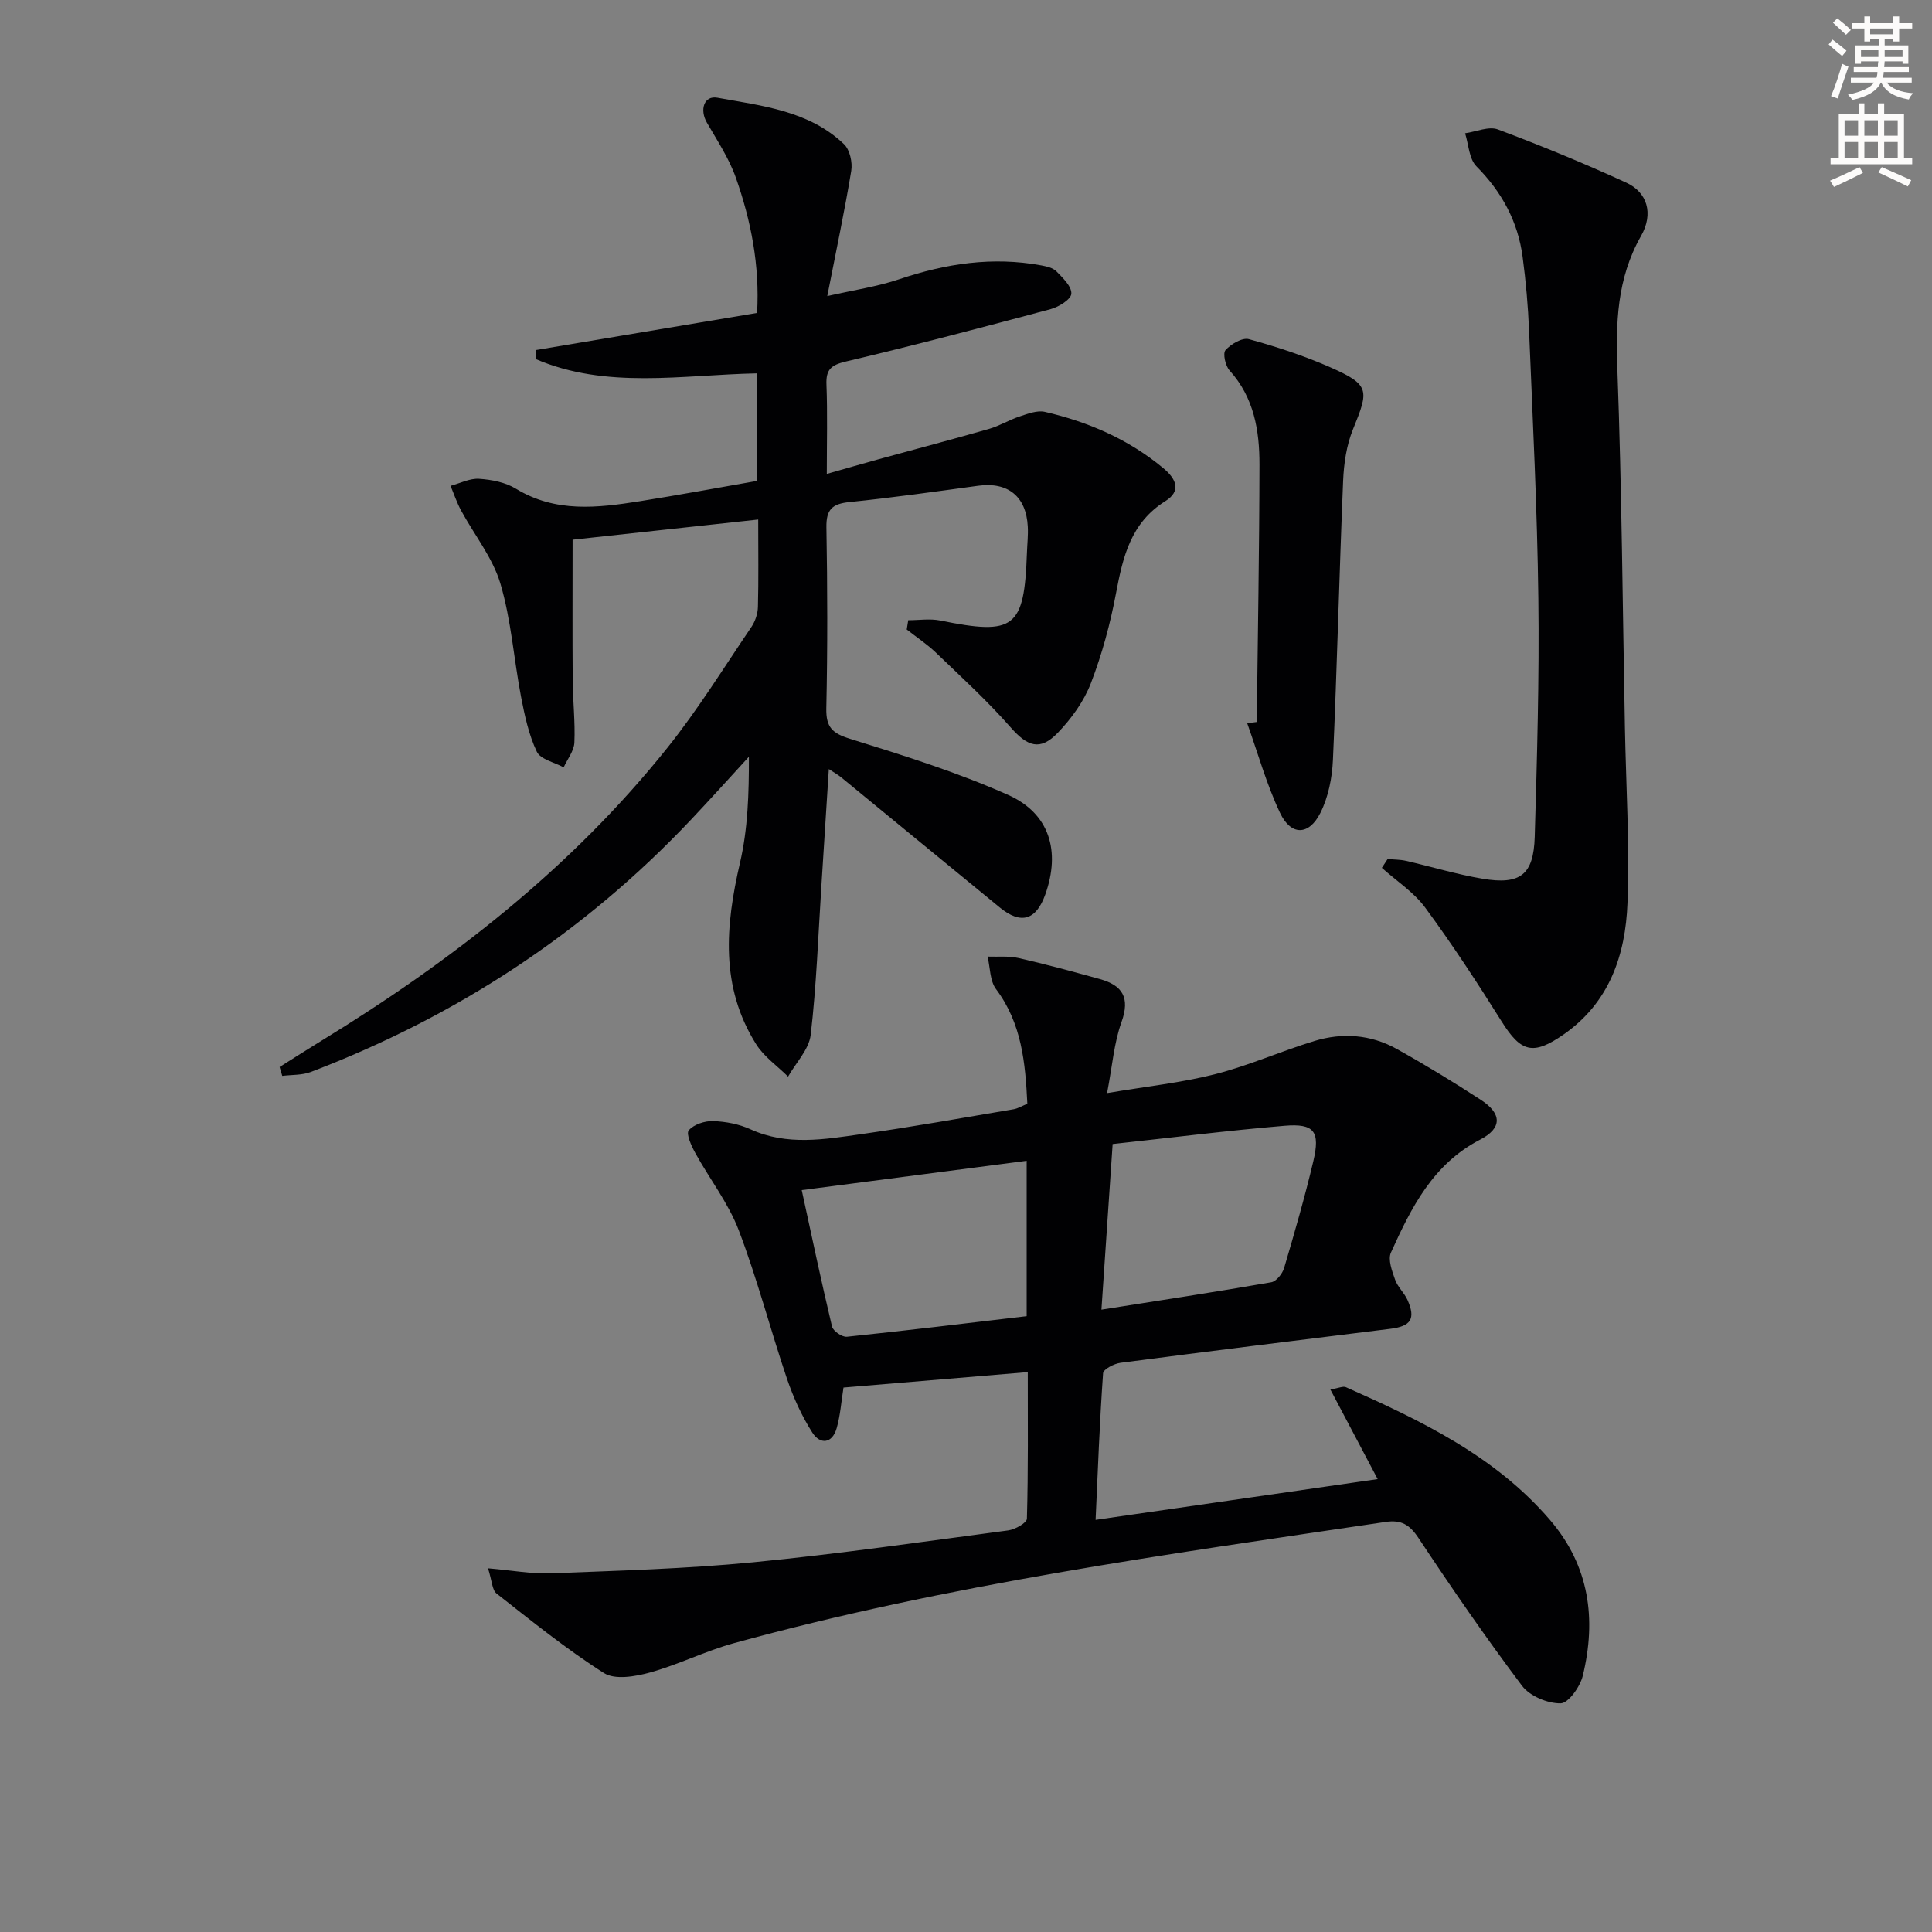
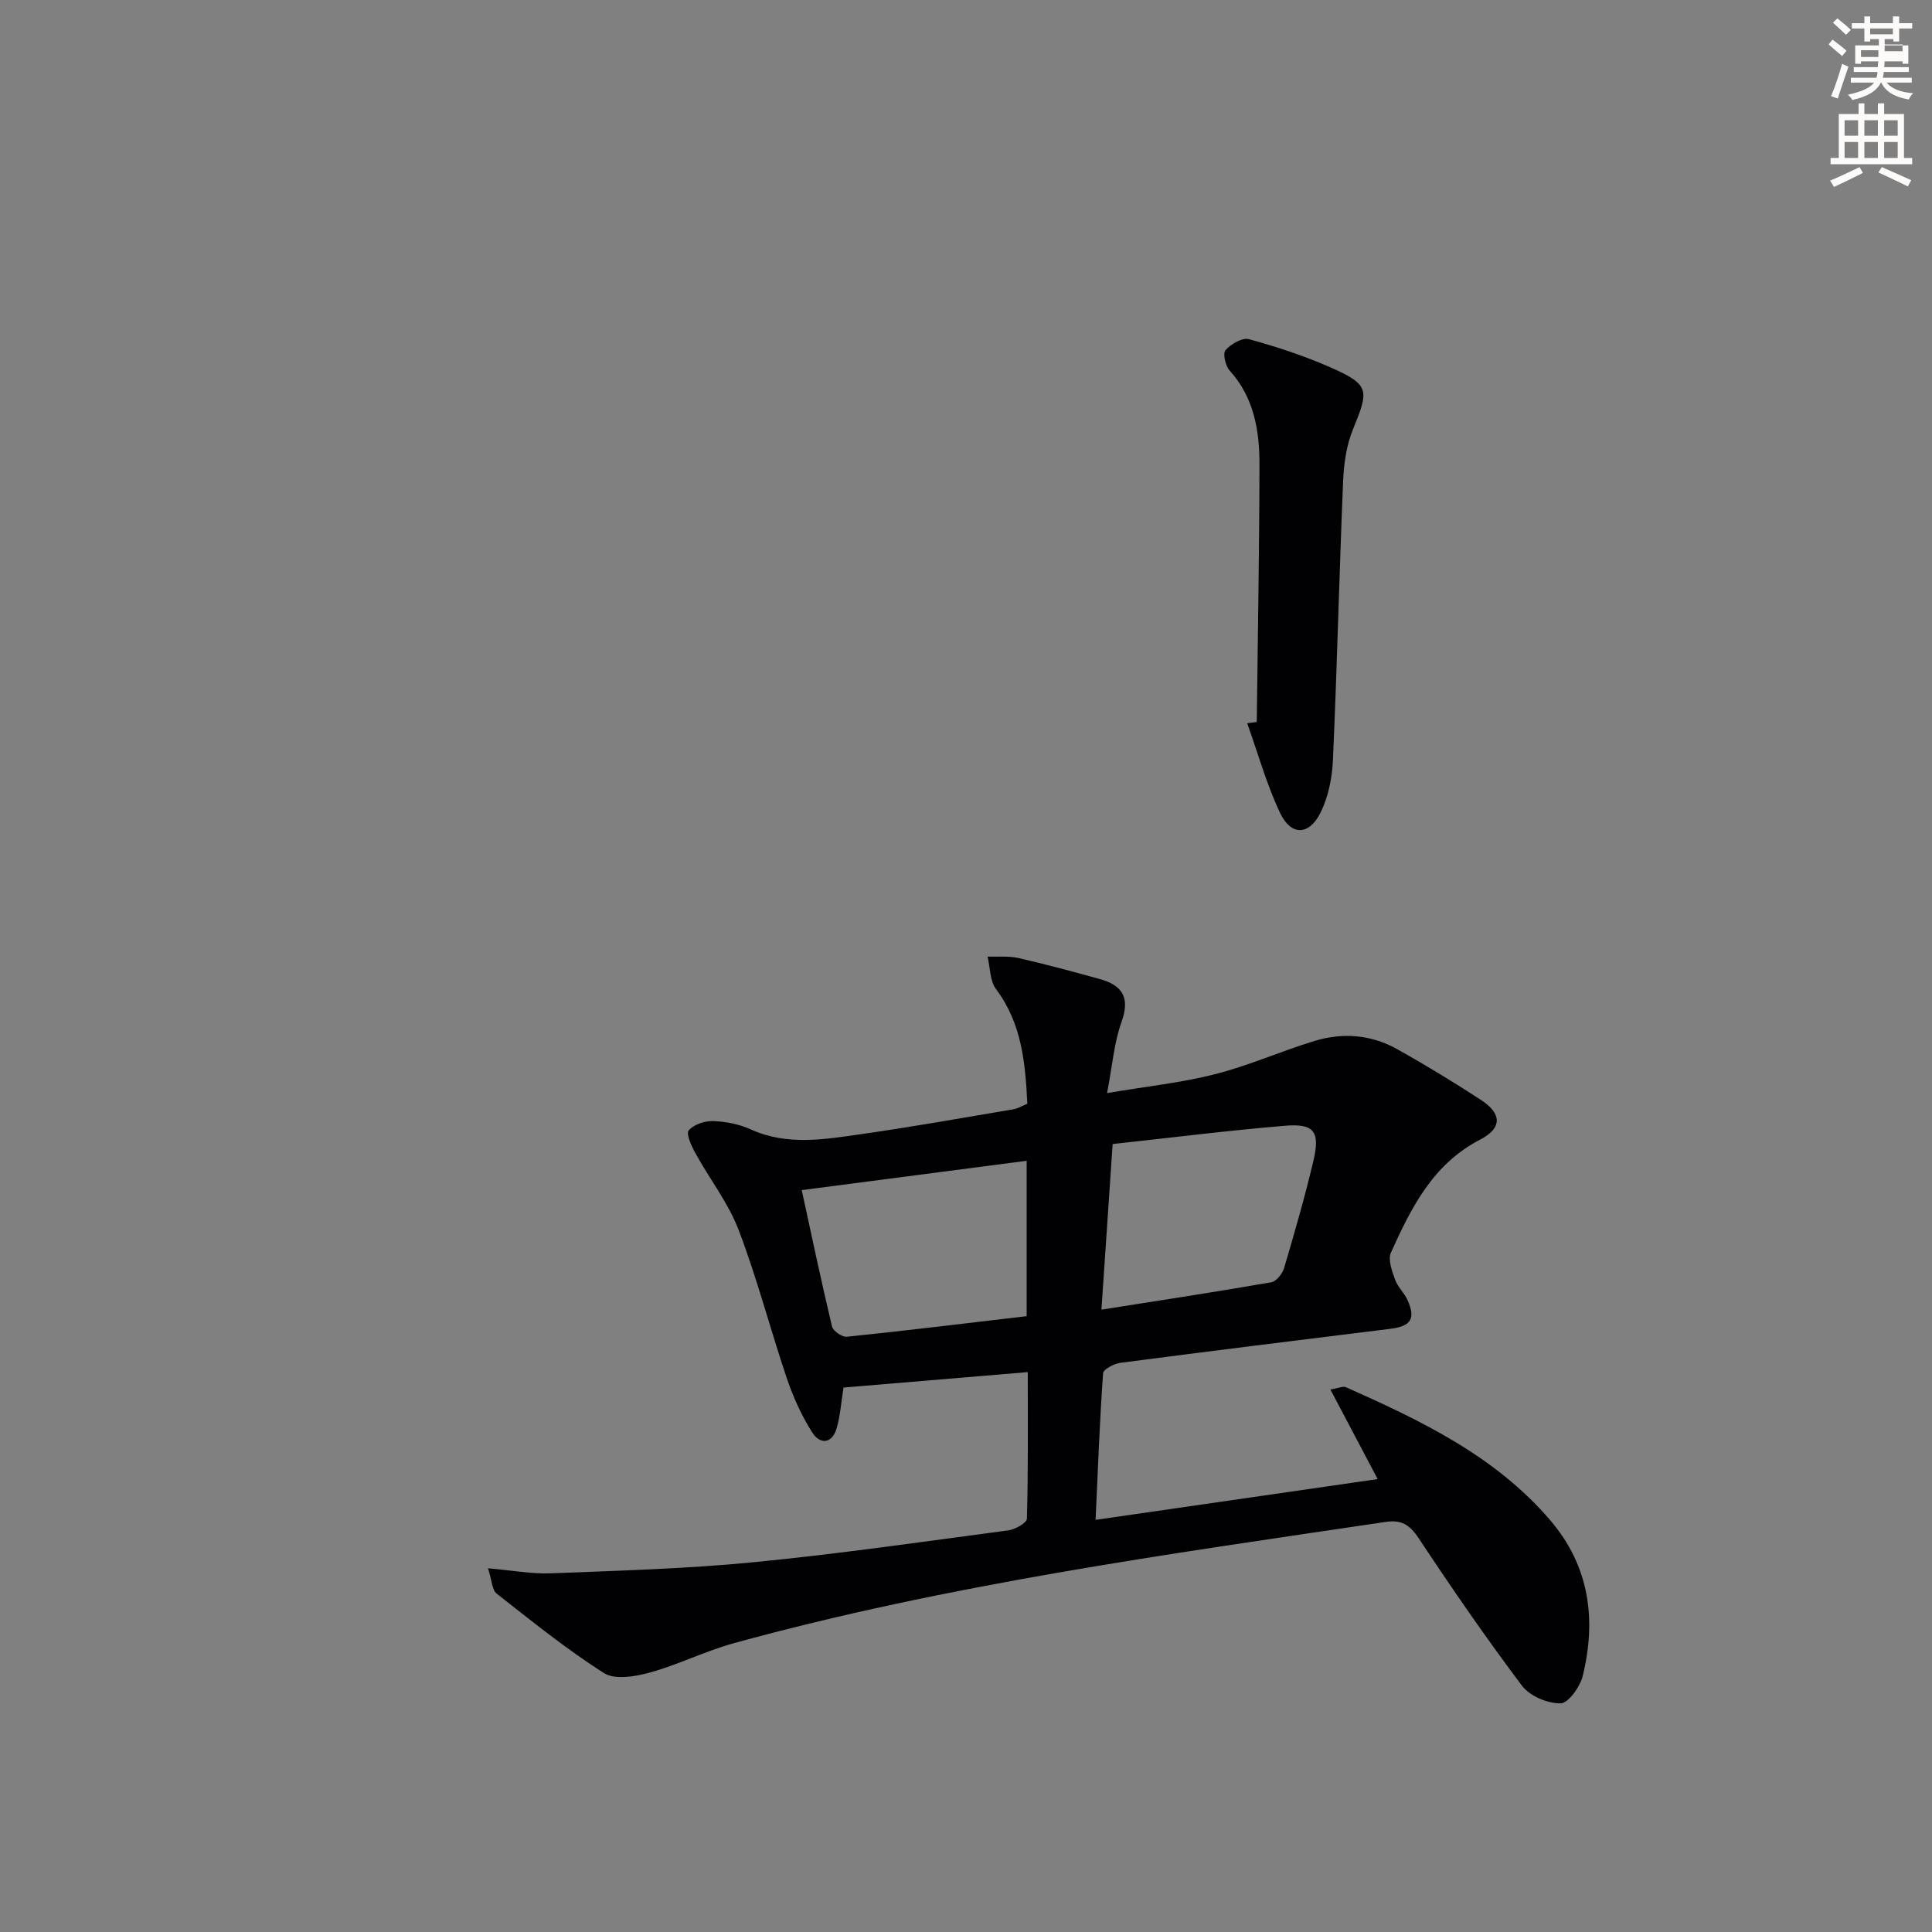
<svg xmlns="http://www.w3.org/2000/svg" enable-background="new 0 0 400 400" viewBox="0 0 400 400">
  <rect x="0" y="0" width="400" height="400" fill="#808080" stroke="none" />
-   <path d="m378.6 9.2.8-1c.9.7 1.9 1.4 2.9 2.3l-.9 1.1c-1.1-.9-2-1.7-2.8-2.4zm.5 10.7c.9-2.1 1.6-4.3 2.3-6.7.4.2.8.4 1.3.6-.7 2.1-1.5 4.3-2.2 6.6zm.4-15.2.9-.9c1 .8 2 1.6 2.8 2.4l-1 1c-1-.9-1.9-1.8-2.7-2.5zm12.5-1.3h1.2v1.4h2.7v1.1h-2.7v2.7h-1.2v-.5h-1.8v1.3h4.9v3.8h-1.2v-.5h-3.7c0 .4-.1.9-.1 1.2h5.1v1h-5.2c0 .5-.1.9-.2 1.2h6v1h-5.2c1.1 1.3 2.9 2 5.5 2.2-.4.4-.7.8-.9 1.3-2.9-.5-4.8-1.6-5.7-3.5h-.1c-.8 1.7-2.7 2.9-5.9 3.6-.2-.4-.6-.8-.9-1.1 2.8-.6 4.6-1.4 5.4-2.5h-4.8v-1h5.3c.1-.3.2-.7.2-1.2h-4.9v-1h5c0-.4 0-.8.1-1.2h-3.6v.5h-1.2v-3.8h4.9v-1.3h-1.8v.5h-1.2v-2.7h-2.6v-1.1h2.6v-1.4h1.2v1.4h4.7v-1.4zm-6.7 8.4h3.6c0-.4 0-.9 0-1.4h-3.6zm1.9-4.7h4.7v-1.2h-4.7zm6.7 3.3h-3.7v1.4h3.7z" fill="#fcfbfa" />
+   <path d="m378.6 9.2.8-1c.9.7 1.9 1.4 2.9 2.3l-.9 1.1c-1.1-.9-2-1.7-2.8-2.4zm.5 10.7c.9-2.1 1.6-4.3 2.3-6.7.4.2.8.4 1.3.6-.7 2.1-1.5 4.3-2.2 6.6zm.4-15.2.9-.9c1 .8 2 1.6 2.8 2.4l-1 1c-1-.9-1.9-1.8-2.7-2.5zm12.5-1.3h1.2v1.4h2.7v1.1h-2.7v2.7h-1.2v-.5h-1.8v1.3h4.9v3.8h-1.2v-.5h-3.7c0 .4-.1.9-.1 1.2h5.1v1h-5.2c0 .5-.1.9-.2 1.2h6v1h-5.2c1.1 1.3 2.9 2 5.5 2.2-.4.4-.7.8-.9 1.3-2.9-.5-4.8-1.6-5.7-3.5h-.1c-.8 1.7-2.7 2.9-5.9 3.6-.2-.4-.6-.8-.9-1.1 2.8-.6 4.6-1.4 5.4-2.5h-4.8v-1h5.3c.1-.3.2-.7.2-1.2h-4.9v-1h5c0-.4 0-.8.1-1.2h-3.6v.5h-1.2v-3.8h4.9v-1.3h-1.8v.5h-1.2v-2.7h-2.6v-1.1h2.6v-1.4h1.2v1.4h4.7v-1.4zm-6.7 8.4h3.6c0-.4 0-.9 0-1.4h-3.6zm1.9-4.7h4.7v-1.2h-4.7m6.7 3.3h-3.7v1.4h3.7z" fill="#fcfbfa" />
  <path d="m384.7 21.4h1.3v2.2h2.8v-2.2h1.3v2.2h4.1v9.1h1.7v1.3h-16.9v-1.3h1.7v-9.1h4.1v-2.2zm.3 13.2.7 1.2c-1.8.9-3.8 1.9-6 2.9-.2-.4-.5-.8-.8-1.3 2.4-1 4.4-2 6.1-2.8zm-3.1-6.5h2.8v-3.2h-2.8zm0 4.6h2.8v-3.3h-2.8zm4.1-4.6h2.8v-3.2h-2.8zm0 4.6h2.8v-3.3h-2.8zm3.6 1.9c2.1.9 4.1 1.8 6.1 2.7l-.7 1.3c-2.2-1.1-4.2-2-6.1-2.9zm3.3-9.7h-2.8v3.2h2.8zm-2.8 7.8h2.8v-3.3h-2.8z" fill="#fcfbfa" />
  <g fill="#010103">
    <path d="m101.04 324.7c5.13.44 9.08 1.2 12.99 1.04 13.95-.55 27.94-.93 41.82-2.28 17.68-1.72 35.28-4.27 52.89-6.61 1.43-.19 3.85-1.55 3.87-2.43.28-9.95.18-19.9.18-30.34-13.07 1.1-25.57 2.15-38.15 3.2-.47 2.91-.65 5.73-1.41 8.39-.93 3.27-3.43 3.45-5.04.94-2.2-3.44-3.94-7.29-5.26-11.17-3.45-10.2-6.15-20.68-9.98-30.73-2.15-5.64-6.04-10.62-8.99-15.98-.81-1.47-1.96-3.99-1.36-4.7 1.03-1.23 3.32-1.98 5.05-1.92 2.61.09 5.37.62 7.74 1.7 7.59 3.46 15.33 2.08 23 .99 10.52-1.5 20.98-3.37 31.45-5.14.93-.16 1.8-.71 2.86-1.14-.42-8.52-1.16-16.64-6.48-23.73-1.29-1.72-1.21-4.47-1.75-6.74 2.15.08 4.37-.16 6.43.31 5.64 1.28 11.22 2.8 16.8 4.34 4.7 1.3 6.32 3.85 4.49 8.92-1.54 4.27-1.88 8.97-2.98 14.69 8.27-1.4 15.46-2.15 22.39-3.92 6.99-1.78 13.66-4.78 20.58-6.88 5.77-1.75 11.62-1.32 16.94 1.63 5.95 3.31 11.77 6.86 17.47 10.57 4.36 2.83 4.48 5.85-.15 8.24-9.79 5.07-14.27 14.11-18.46 23.38-.66 1.46.23 3.82.86 5.61.53 1.52 1.91 2.73 2.58 4.23 1.72 3.88.7 5.42-3.58 5.95-18.62 2.3-37.23 4.6-55.83 7.03-1.34.17-3.58 1.34-3.63 2.17-.71 10.08-1.09 20.19-1.55 30.35 19.8-2.86 38.95-5.63 58.4-8.44-3.33-6.31-6.43-12.19-9.79-18.55 1.72-.28 2.62-.74 3.21-.48 15.54 6.92 30.85 14.2 42.26 27.49 8.18 9.53 9.64 20.55 6.78 32.29-.55 2.25-2.98 5.66-4.58 5.68-2.7.04-6.37-1.5-7.98-3.62-7.49-9.95-14.56-20.23-21.45-30.62-1.84-2.77-3.56-3.8-6.81-3.32-45.29 6.72-90.68 12.94-134.95 25.11-5.89 1.62-11.44 4.43-17.33 6.06-3.03.84-7.25 1.57-9.53.13-7.78-4.94-15-10.79-22.27-16.49-.91-.74-.92-2.62-1.75-5.21zm111.52-84.37c-15.8 2.06-31.07 4.05-46.57 6.07 2.08 9.56 4.05 18.93 6.27 28.24.22.93 2.09 2.22 3.07 2.12 12.35-1.28 24.67-2.78 37.23-4.26 0-10.72 0-21.14 0-32.17zm15.48 30.82c12.29-1.94 23.75-3.68 35.16-5.67 1.05-.18 2.31-1.77 2.66-2.94 2.16-7.32 4.28-14.66 6.04-22.08 1.47-6.22.22-7.9-5.95-7.38-11.86 1-23.69 2.49-35.59 3.78-.79 11.64-1.52 22.52-2.32 34.29z" />
-     <path d="m57.89 220.91c2.89-1.81 5.76-3.66 8.67-5.44 27.01-16.54 51.76-35.8 71.64-60.68 6.32-7.91 11.68-16.59 17.37-24.98.79-1.17 1.32-2.76 1.35-4.17.15-5.64.06-11.29.06-18.08-13.28 1.44-26.18 2.85-38.43 4.18 0 10.19-.05 19.62.02 29.05.03 4.32.54 8.65.35 12.95-.08 1.74-1.44 3.42-2.22 5.13-1.92-1.05-4.8-1.64-5.56-3.24-1.67-3.51-2.51-7.48-3.26-11.35-1.5-7.81-2.03-15.88-4.28-23.46-1.6-5.37-5.4-10.07-8.13-15.12-.88-1.62-1.47-3.4-2.19-5.11 1.98-.53 3.99-1.59 5.92-1.46 2.6.17 5.46.73 7.63 2.06 8.19 4.99 16.86 3.97 25.58 2.59 8.02-1.27 16-2.76 24.26-4.2 0-7.52 0-14.75 0-22.28-15.48.32-31.1 3.33-45.76-2.96.03-.62.05-1.24.08-1.87 15.09-2.53 30.19-5.07 45.76-7.68.56-9.89-1.26-19.09-4.39-27.98-1.41-4.01-3.85-7.68-6-11.41-1.56-2.69-.59-5.67 2.16-5.17 9.26 1.69 18.95 2.67 26.22 9.62 1.21 1.15 1.79 3.78 1.5 5.53-1.37 8.33-3.14 16.6-4.96 25.92 5.48-1.25 10.35-1.95 14.93-3.5 9.61-3.24 19.3-4.71 29.34-2.86 1.12.21 2.45.5 3.18 1.25 1.32 1.35 3.16 3.11 3.08 4.62-.06 1.16-2.58 2.73-4.25 3.18-14.09 3.78-28.21 7.5-42.4 10.85-3.07.73-4.18 1.63-4.05 4.78.23 5.94.07 11.9.07 18.5 4-1.13 7.3-2.1 10.62-3.01 7.67-2.11 15.36-4.13 23-6.32 2.18-.63 4.18-1.87 6.34-2.58 1.67-.55 3.6-1.3 5.18-.94 9.01 2.08 17.34 5.68 24.54 11.67 2.69 2.24 3.76 4.72.4 6.82-7.15 4.48-8.78 11.52-10.2 19.06-1.19 6.33-2.9 12.64-5.21 18.64-1.44 3.75-4.01 7.3-6.82 10.23-3.69 3.86-6.31 2.87-9.81-1.12-4.79-5.45-10.18-10.39-15.43-15.43-1.85-1.78-4.03-3.21-6.06-4.81.1-.64.21-1.28.31-1.92 2.21 0 4.5-.37 6.63.06 15.37 3.13 17.39 1.62 17.94-13.95.06-1.83.28-3.67.18-5.49-.32-6.27-4.12-9.3-10.27-8.46-8.88 1.21-17.76 2.47-26.68 3.38-3.53.36-4.8 1.53-4.74 5.22.22 12.49.25 25-.02 37.49-.08 3.93 1.25 5.17 4.93 6.31 11.04 3.43 22.16 6.91 32.69 11.6 8.65 3.85 10.89 11.7 7.72 20.61-1.9 5.34-5.04 6.29-9.41 2.72-10.95-8.95-21.86-17.96-32.8-26.92-.71-.58-1.52-1.03-2.61-1.75-.53 8.4-1.03 16.3-1.54 24.2-.66 10.28-1.02 20.59-2.21 30.81-.35 3.03-3.06 5.78-4.69 8.66-2.23-2.22-4.98-4.11-6.61-6.71-7.47-11.88-6.36-24.54-3.34-37.56 1.63-7.01 1.86-14.34 1.84-21.95-3.98 4.34-7.92 8.72-11.96 13-22.2 23.51-48.59 40.75-78.74 52.26-1.81.69-3.94.56-5.91.81-.19-.58-.37-1.21-.55-1.84z" />
-     <path d="m287.29 177.86c1.27.11 2.58.09 3.81.37 5.28 1.21 10.5 2.8 15.83 3.7 7.83 1.32 10.59-.8 10.82-8.69.48-16.45.96-32.92.75-49.38-.23-18.45-1.17-36.89-1.92-55.33-.21-5.13-.66-10.27-1.34-15.36-.98-7.32-4.3-13.43-9.56-18.73-1.53-1.54-1.61-4.53-2.35-6.85 2.28-.31 4.89-1.5 6.79-.79 8.98 3.36 17.87 7.02 26.59 11.02 4.3 1.97 5.71 6.36 3.05 11.03-5.04 8.86-5.25 18.11-4.89 27.91.9 24.61 1.08 49.24 1.55 73.86.23 12.13.99 24.28.53 36.38-.41 10.73-3.75 20.6-13.26 27.2-6.29 4.36-8.79 3.67-12.78-2.7-5.03-8.02-10.22-15.96-15.83-23.58-2.36-3.21-5.95-5.52-8.98-8.24.38-.6.78-1.21 1.19-1.82z" />
    <path d="m260.2 149.48c.21-17.76.53-35.52.56-53.29.01-7.05-1.12-13.89-6.19-19.49-.87-.96-1.44-3.54-.84-4.21 1.13-1.26 3.47-2.64 4.84-2.27 5.72 1.57 11.41 3.43 16.84 5.82 8.25 3.64 8.03 4.71 4.71 12.85-1.34 3.29-1.89 7.06-2.04 10.65-.8 19.26-1.25 38.53-2.11 57.79-.16 3.71-.95 7.68-2.59 10.96-2.39 4.75-6.11 4.78-8.37-.01-2.8-5.93-4.57-12.34-6.79-18.54.66-.08 1.32-.17 1.98-.26z" />
  </g>
</svg>